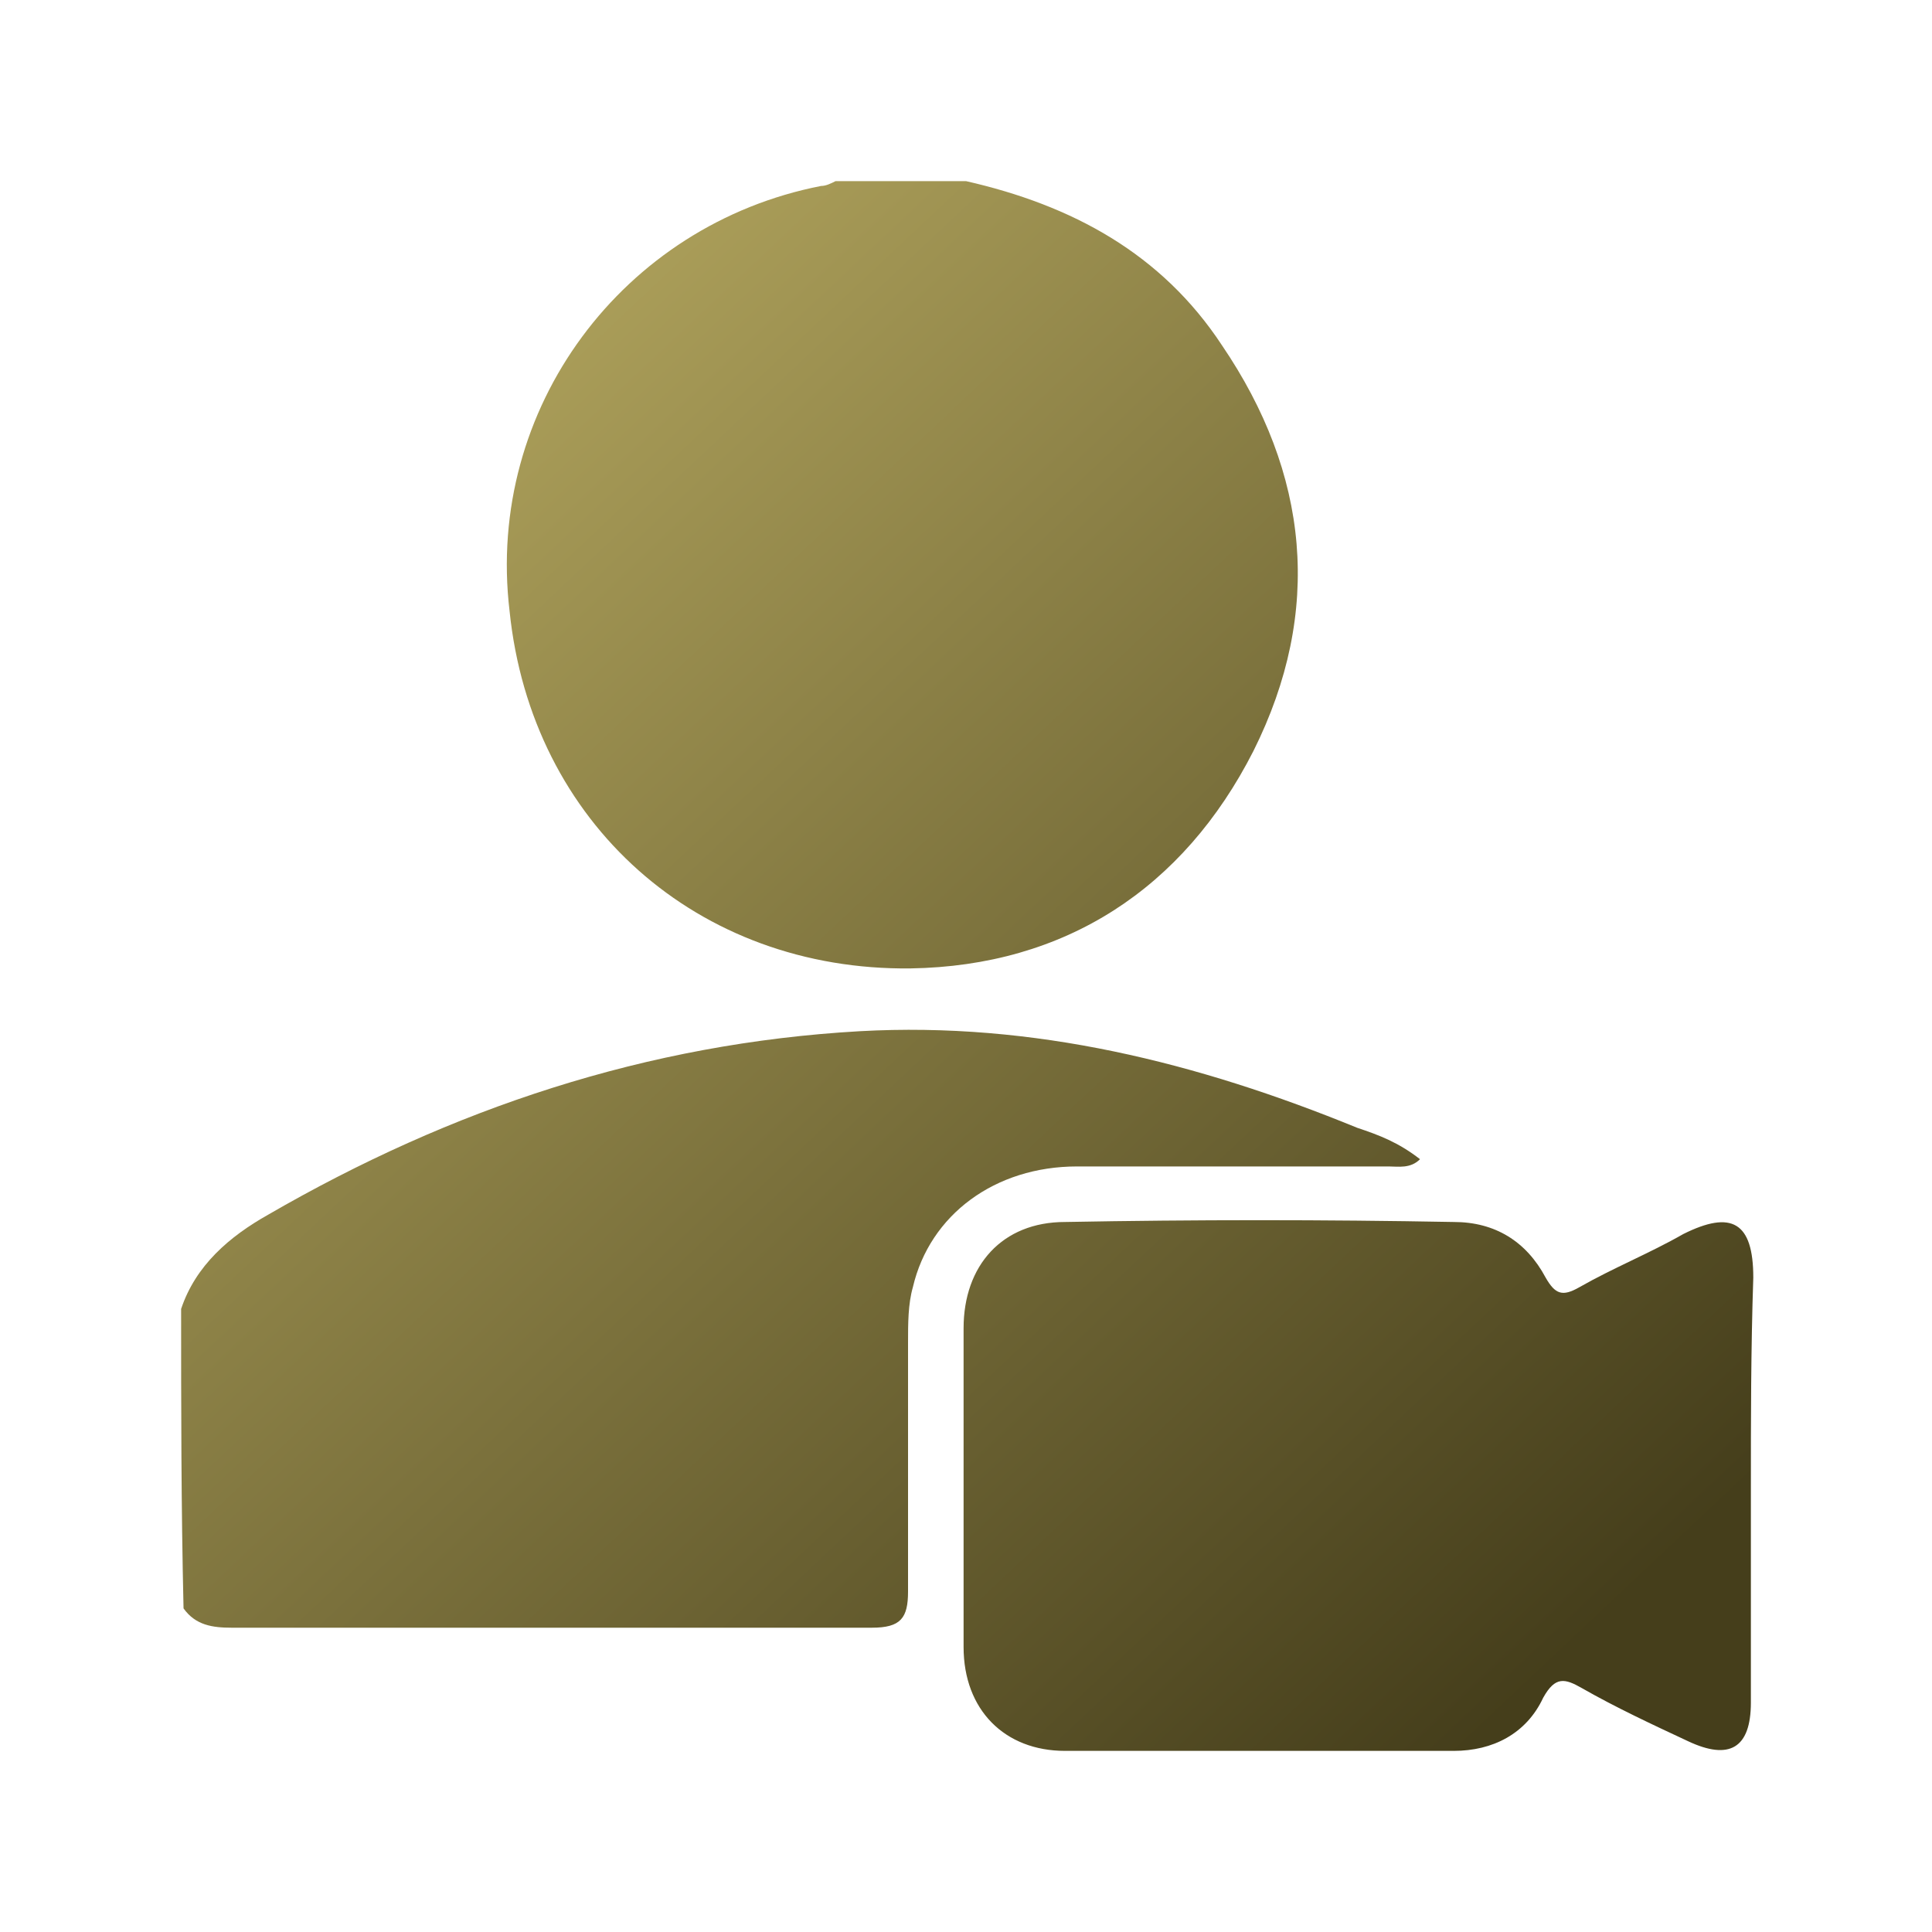
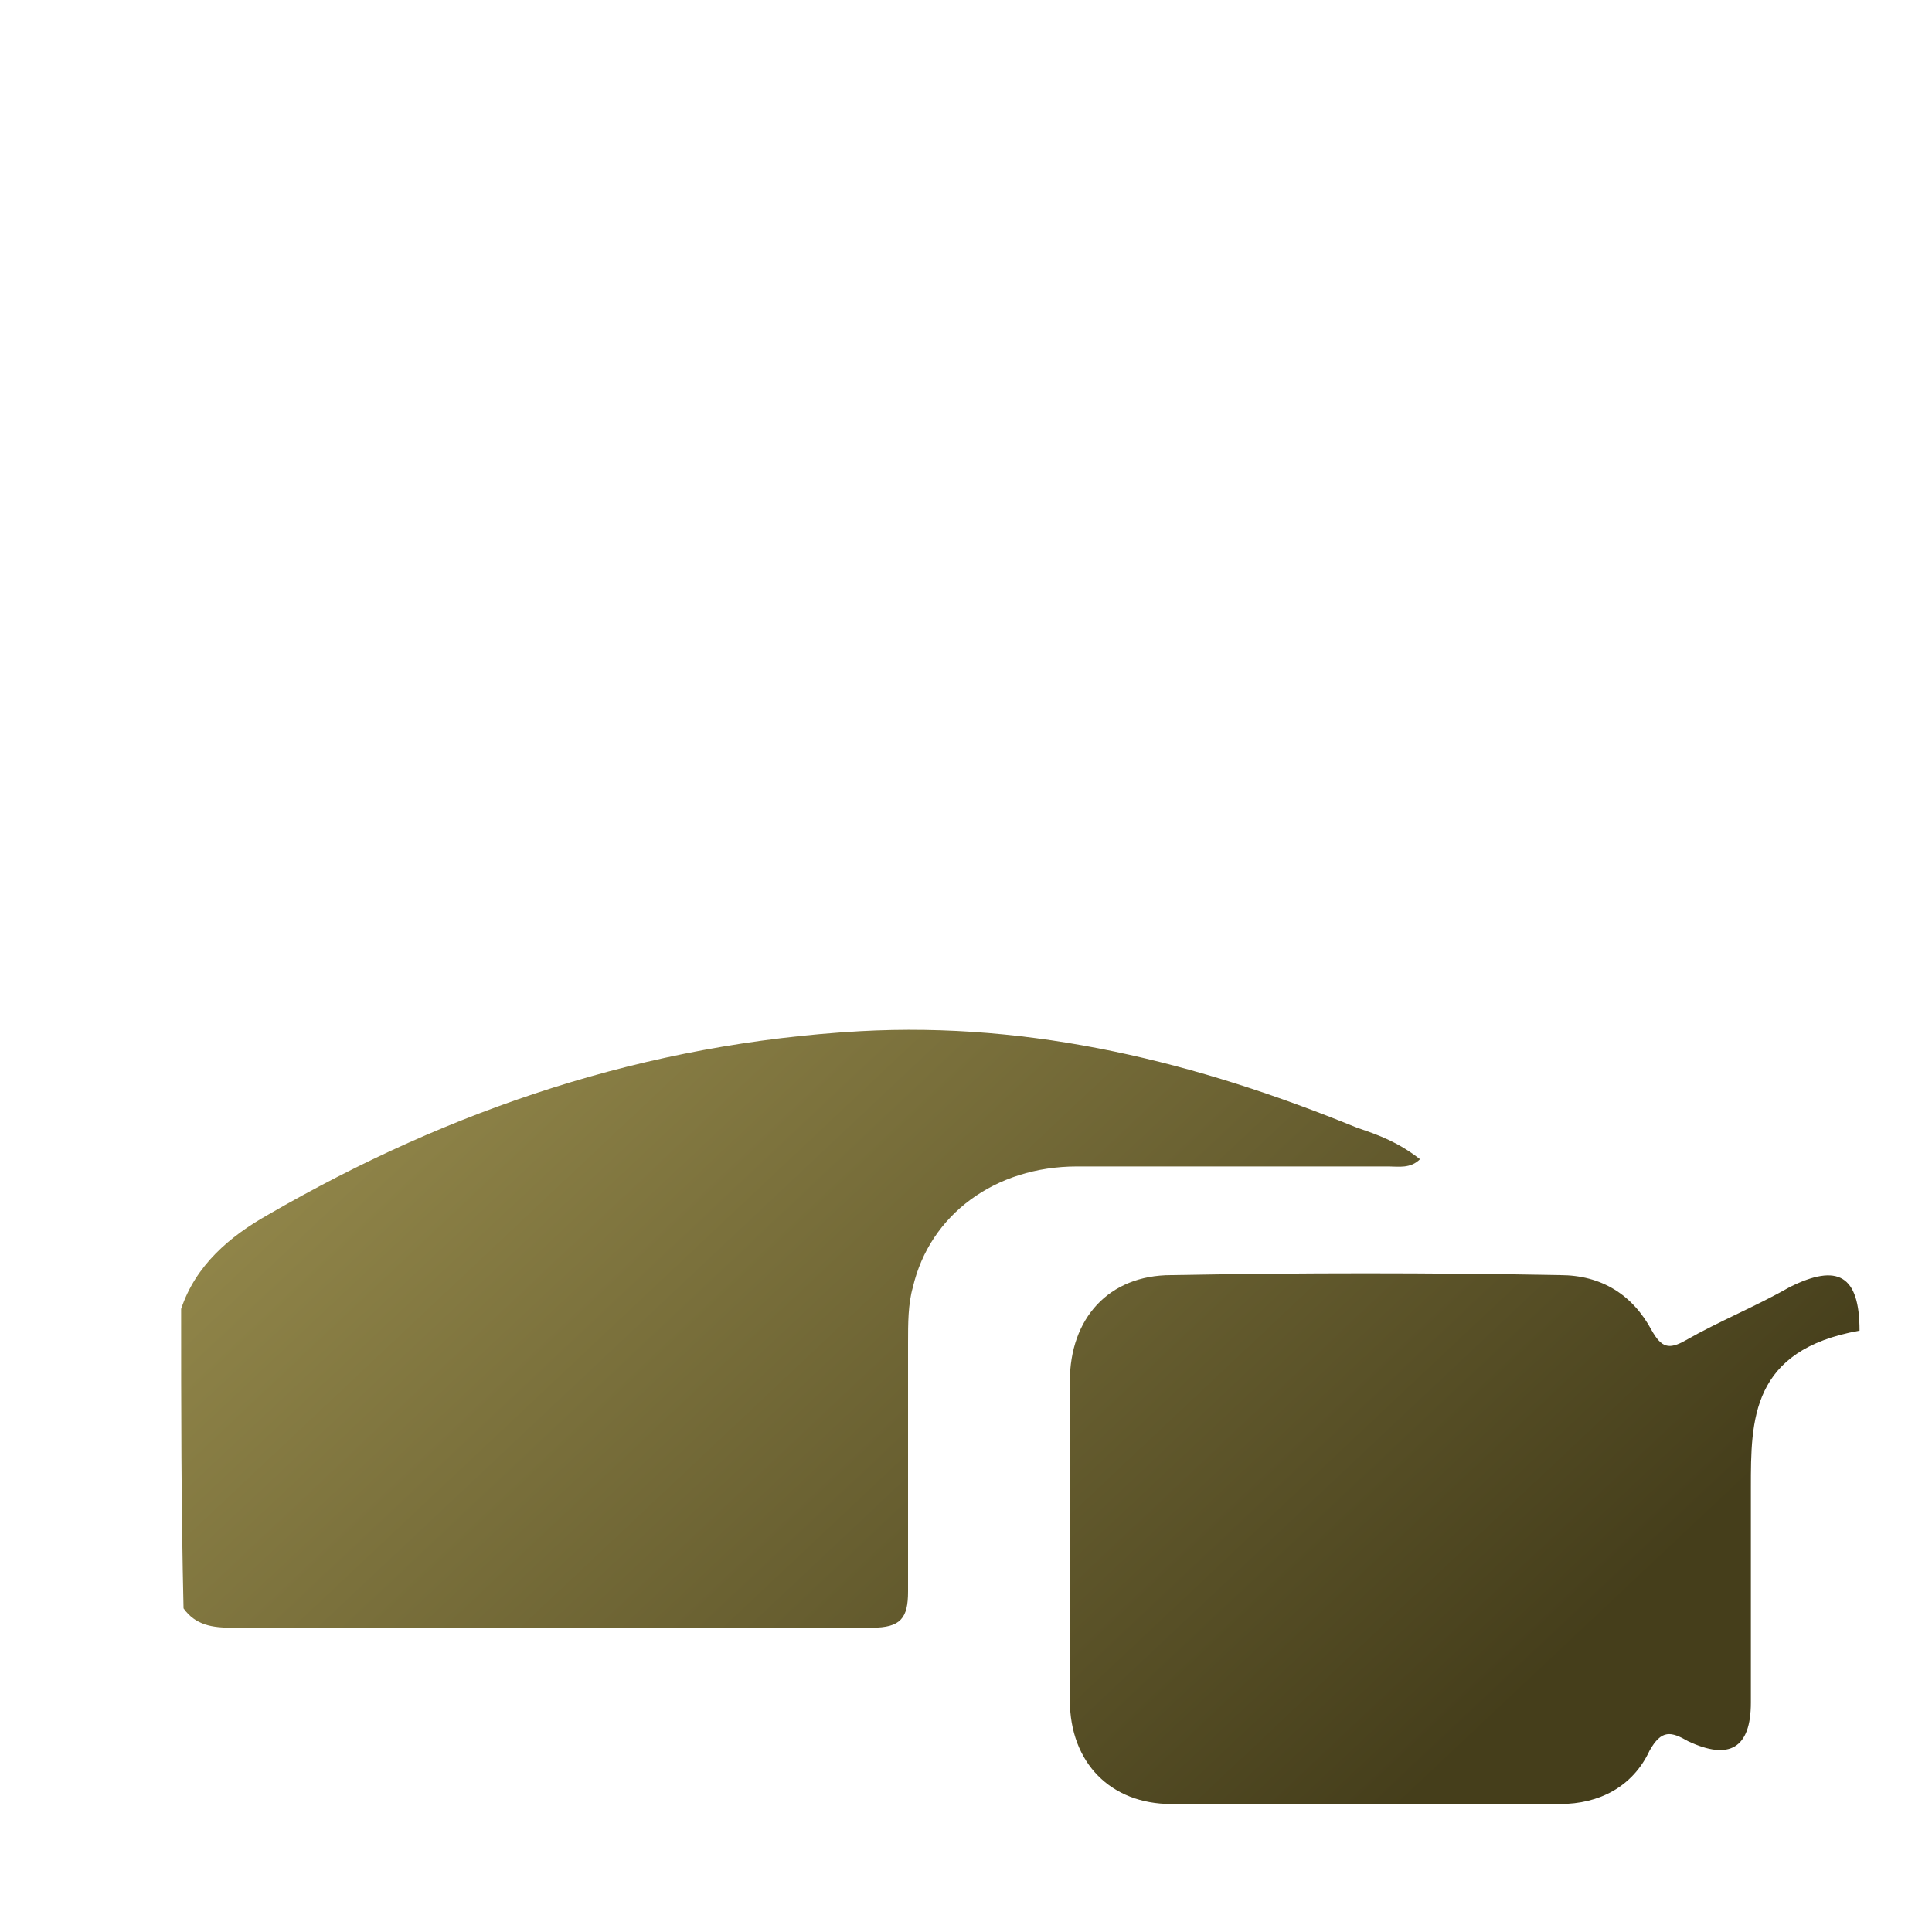
<svg xmlns="http://www.w3.org/2000/svg" version="1.1" id="Layer_1" x="0px" y="0px" viewBox="0 0 80 80" style="enable-background:new 0 0 80 80;" xml:space="preserve">
  <style type="text/css">
	.st0{fill:url(#SVGID_1_);}
	.st1{fill:url(#SVGID_00000142887829386072572340000000453432100885195427_);}
	.st2{fill:url(#SVGID_00000113340610559133214970000009187637208585604748_);}
	.st3{fill:url(#SVGID_00000110436130048830341510000014203481452374015660_);}
	.st4{fill:url(#SVGID_00000179616436473120076790000003182342304920444066_);}
	.st5{fill:url(#SVGID_00000129195959796146230270000015050430895845809811_);}
	.st6{fill:url(#SVGID_00000155128624407872551190000011317029111965560710_);}
	.st7{fill:url(#SVGID_00000083778264269337233040000000491117737859732906_);}
	.st8{fill:url(#SVGID_00000010286335653086213160000012024878856807132073_);}
	.st9{fill:url(#SVGID_00000132769813421185827530000014977872411141449385_);}
	.st10{fill:url(#SVGID_00000031902443528464912520000008306796215557130392_);}
	.st11{fill:url(#SVGID_00000075135069099276398430000012432135405681855164_);}
	.st12{fill:url(#SVGID_00000144310178963621471520000004568030682955548077_);}
	.st13{fill:url(#SVGID_00000021114710631343655510000001594755785324603010_);}
	.st14{fill:url(#SVGID_00000010269560601505532080000010063566542065765521_);}
	.st15{fill:url(#SVGID_00000077284012913366227000000002036344439381705106_);}
	.st16{fill:url(#SVGID_00000062174456936179667640000005407575644085596087_);}
	.st17{fill:url(#SVGID_00000063612979495398006600000012727063183999489962_);}
	.st18{fill:url(#SVGID_00000098912066132106342880000011894650321758241207_);}
	.st19{fill:url(#SVGID_00000017496880896722351180000015135943236578486700_);}
	.st20{fill:url(#SVGID_00000169524921721400172270000008837936785758209181_);}
	.st21{fill:url(#SVGID_00000036934547921044128920000014269228240153299372_);}
	.st22{fill:url(#SVGID_00000100355677477438769530000017312142718055905946_);}
	.st23{fill:url(#SVGID_00000029036681560031418100000001260209445065457840_);}
	.st24{fill:url(#SVGID_00000165228710033009846620000014103987483413574844_);}
	.st25{fill:url(#SVGID_00000174588291379653876120000007391684566890320808_);}
	.st26{fill:url(#SVGID_00000003821766943032652890000008470775440850188455_);}
	.st27{fill:url(#SVGID_00000110457395725922647840000001668456872201835668_);}
	.st28{fill:url(#SVGID_00000092441219779467594460000000421613459573178759_);}
	.st29{fill:url(#SVGID_00000001655577172028872900000008601724214262822071_);}
	.st30{fill:url(#SVGID_00000075143122800129506970000012732258484095045767_);}
	.st31{fill:url(#SVGID_00000133508982987619222850000000189306571749248410_);}
	.st32{fill:url(#SVGID_00000013898250094498849250000008324833834569786543_);}
	.st33{fill:url(#SVGID_00000079477915556081364960000008406023751979945100_);}
	.st34{fill:url(#SVGID_00000176732889111841093660000010376758009356459946_);}
	.st35{fill:url(#SVGID_00000068654050212051661030000011813156810844769934_);}
	.st36{fill:url(#SVGID_00000036236773751464462230000003420504342696023483_);}
	.st37{fill:url(#SVGID_00000133497923886989429880000011467185652970565507_);}
	.st38{fill:url(#SVGID_00000049189082845063748030000001647580104105040517_);}
	.st39{fill:url(#SVGID_00000029755280091356683230000007227687433451914671_);}
	.st40{fill:url(#SVGID_00000047748817276380747320000005205551014899783841_);}
	.st41{fill:url(#SVGID_00000136406168789421310730000018064361049154252930_);}
	.st42{fill:url(#SVGID_00000010289395833187887450000012300062467888423571_);}
	.st43{fill:url(#SVGID_00000018940246269119773230000017179337156558825124_);}
	.st44{fill:url(#SVGID_00000139268158544153881090000017293446929331710128_);}
	.st45{fill:url(#SVGID_00000075130947545951153380000011685922765201434038_);}
</style>
  <g id="xVXasY.tif_00000076573346588638554500000016796436444381578123_">
    <g>
      <linearGradient id="SVGID_1_" gradientUnits="userSpaceOnUse" x1="22.332" y1="7.91" x2="72.584" y2="61.258">
        <stop offset="0" style="stop-color:#B1A45D" />
        <stop offset="1" style="stop-color:#453E1B" />
      </linearGradient>
-       <path class="st0" d="M40,7.5c4.4,1,8.1,3,10.6,6.8c3.6,5.3,4.2,11,1.3,16.8c-2.9,5.7-7.8,8.9-14.2,9c-8.8,0.1-15.7-6-16.6-14.8    C20.1,16.9,25.8,9.3,34,7.7c0.2,0,0.4-0.1,0.6-0.2C36.4,7.5,38.2,7.5,40,7.5z" />
      <linearGradient id="SVGID_00000065762699598421325690000009264534540697703297_" gradientUnits="userSpaceOnUse" x1="3.47" y1="25.677" x2="53.722" y2="79.025">
        <stop offset="0" style="stop-color:#B1A45D" />
        <stop offset="1" style="stop-color:#453E1B" />
      </linearGradient>
      <path style="fill:url(#SVGID_00000065762699598421325690000009264534540697703297_);" d="M7.5,54.2c0.6-1.8,2-3,3.6-3.9    c7.6-4.4,15.7-7.1,24.5-7.6c7.2-0.4,14,1.3,20.6,4c0.9,0.3,1.7,0.6,2.6,1.3c-0.4,0.4-0.9,0.3-1.3,0.3c-4.3,0-8.6,0-12.9,0    c-3.4,0-6.1,2-6.8,5c-0.2,0.7-0.2,1.5-0.2,2.3c0,3.4,0,6.8,0,10.3c0,1.1-0.3,1.5-1.5,1.5c-8.8,0-17.7,0-26.5,0    c-0.8,0-1.5-0.1-2-0.8C7.5,62.3,7.5,58.2,7.5,54.2z" />
      <linearGradient id="SVGID_00000106110704639092193660000018287972871167389085_" gradientUnits="userSpaceOnUse" x1="13.868" y1="15.883" x2="64.12" y2="69.23">
        <stop offset="0" style="stop-color:#B1A45D" />
        <stop offset="1" style="stop-color:#453E1B" />
      </linearGradient>
-       <path style="fill:url(#SVGID_00000106110704639092193660000018287972871167389085_);" d="M72.5,61.6c0,3,0,5.9,0,8.9    c0,1.9-0.9,2.4-2.6,1.6c-1.5-0.7-3-1.4-4.4-2.2c-0.7-0.4-1.1-0.5-1.6,0.4c-0.7,1.5-2.1,2.2-3.7,2.2c-5.4,0-10.7,0-16.1,0    c-2.5,0-4.2-1.7-4.2-4.3c0-4.4,0-8.8,0-13.2c0-2.6,1.6-4.4,4.2-4.4c5.4-0.1,10.7-0.1,16.1,0c1.7,0,3,0.8,3.8,2.3    c0.4,0.7,0.7,0.8,1.4,0.4c1.4-0.8,2.9-1.4,4.3-2.2c2-1,2.9-0.5,2.9,1.8C72.5,55.9,72.5,58.8,72.5,61.6z" />
+       <path style="fill:url(#SVGID_00000106110704639092193660000018287972871167389085_);" d="M72.5,61.6c0,3,0,5.9,0,8.9    c0,1.9-0.9,2.4-2.6,1.6c-0.7-0.4-1.1-0.5-1.6,0.4c-0.7,1.5-2.1,2.2-3.7,2.2c-5.4,0-10.7,0-16.1,0    c-2.5,0-4.2-1.7-4.2-4.3c0-4.4,0-8.8,0-13.2c0-2.6,1.6-4.4,4.2-4.4c5.4-0.1,10.7-0.1,16.1,0c1.7,0,3,0.8,3.8,2.3    c0.4,0.7,0.7,0.8,1.4,0.4c1.4-0.8,2.9-1.4,4.3-2.2c2-1,2.9-0.5,2.9,1.8C72.5,55.9,72.5,58.8,72.5,61.6z" />
    </g>
  </g>
</svg>